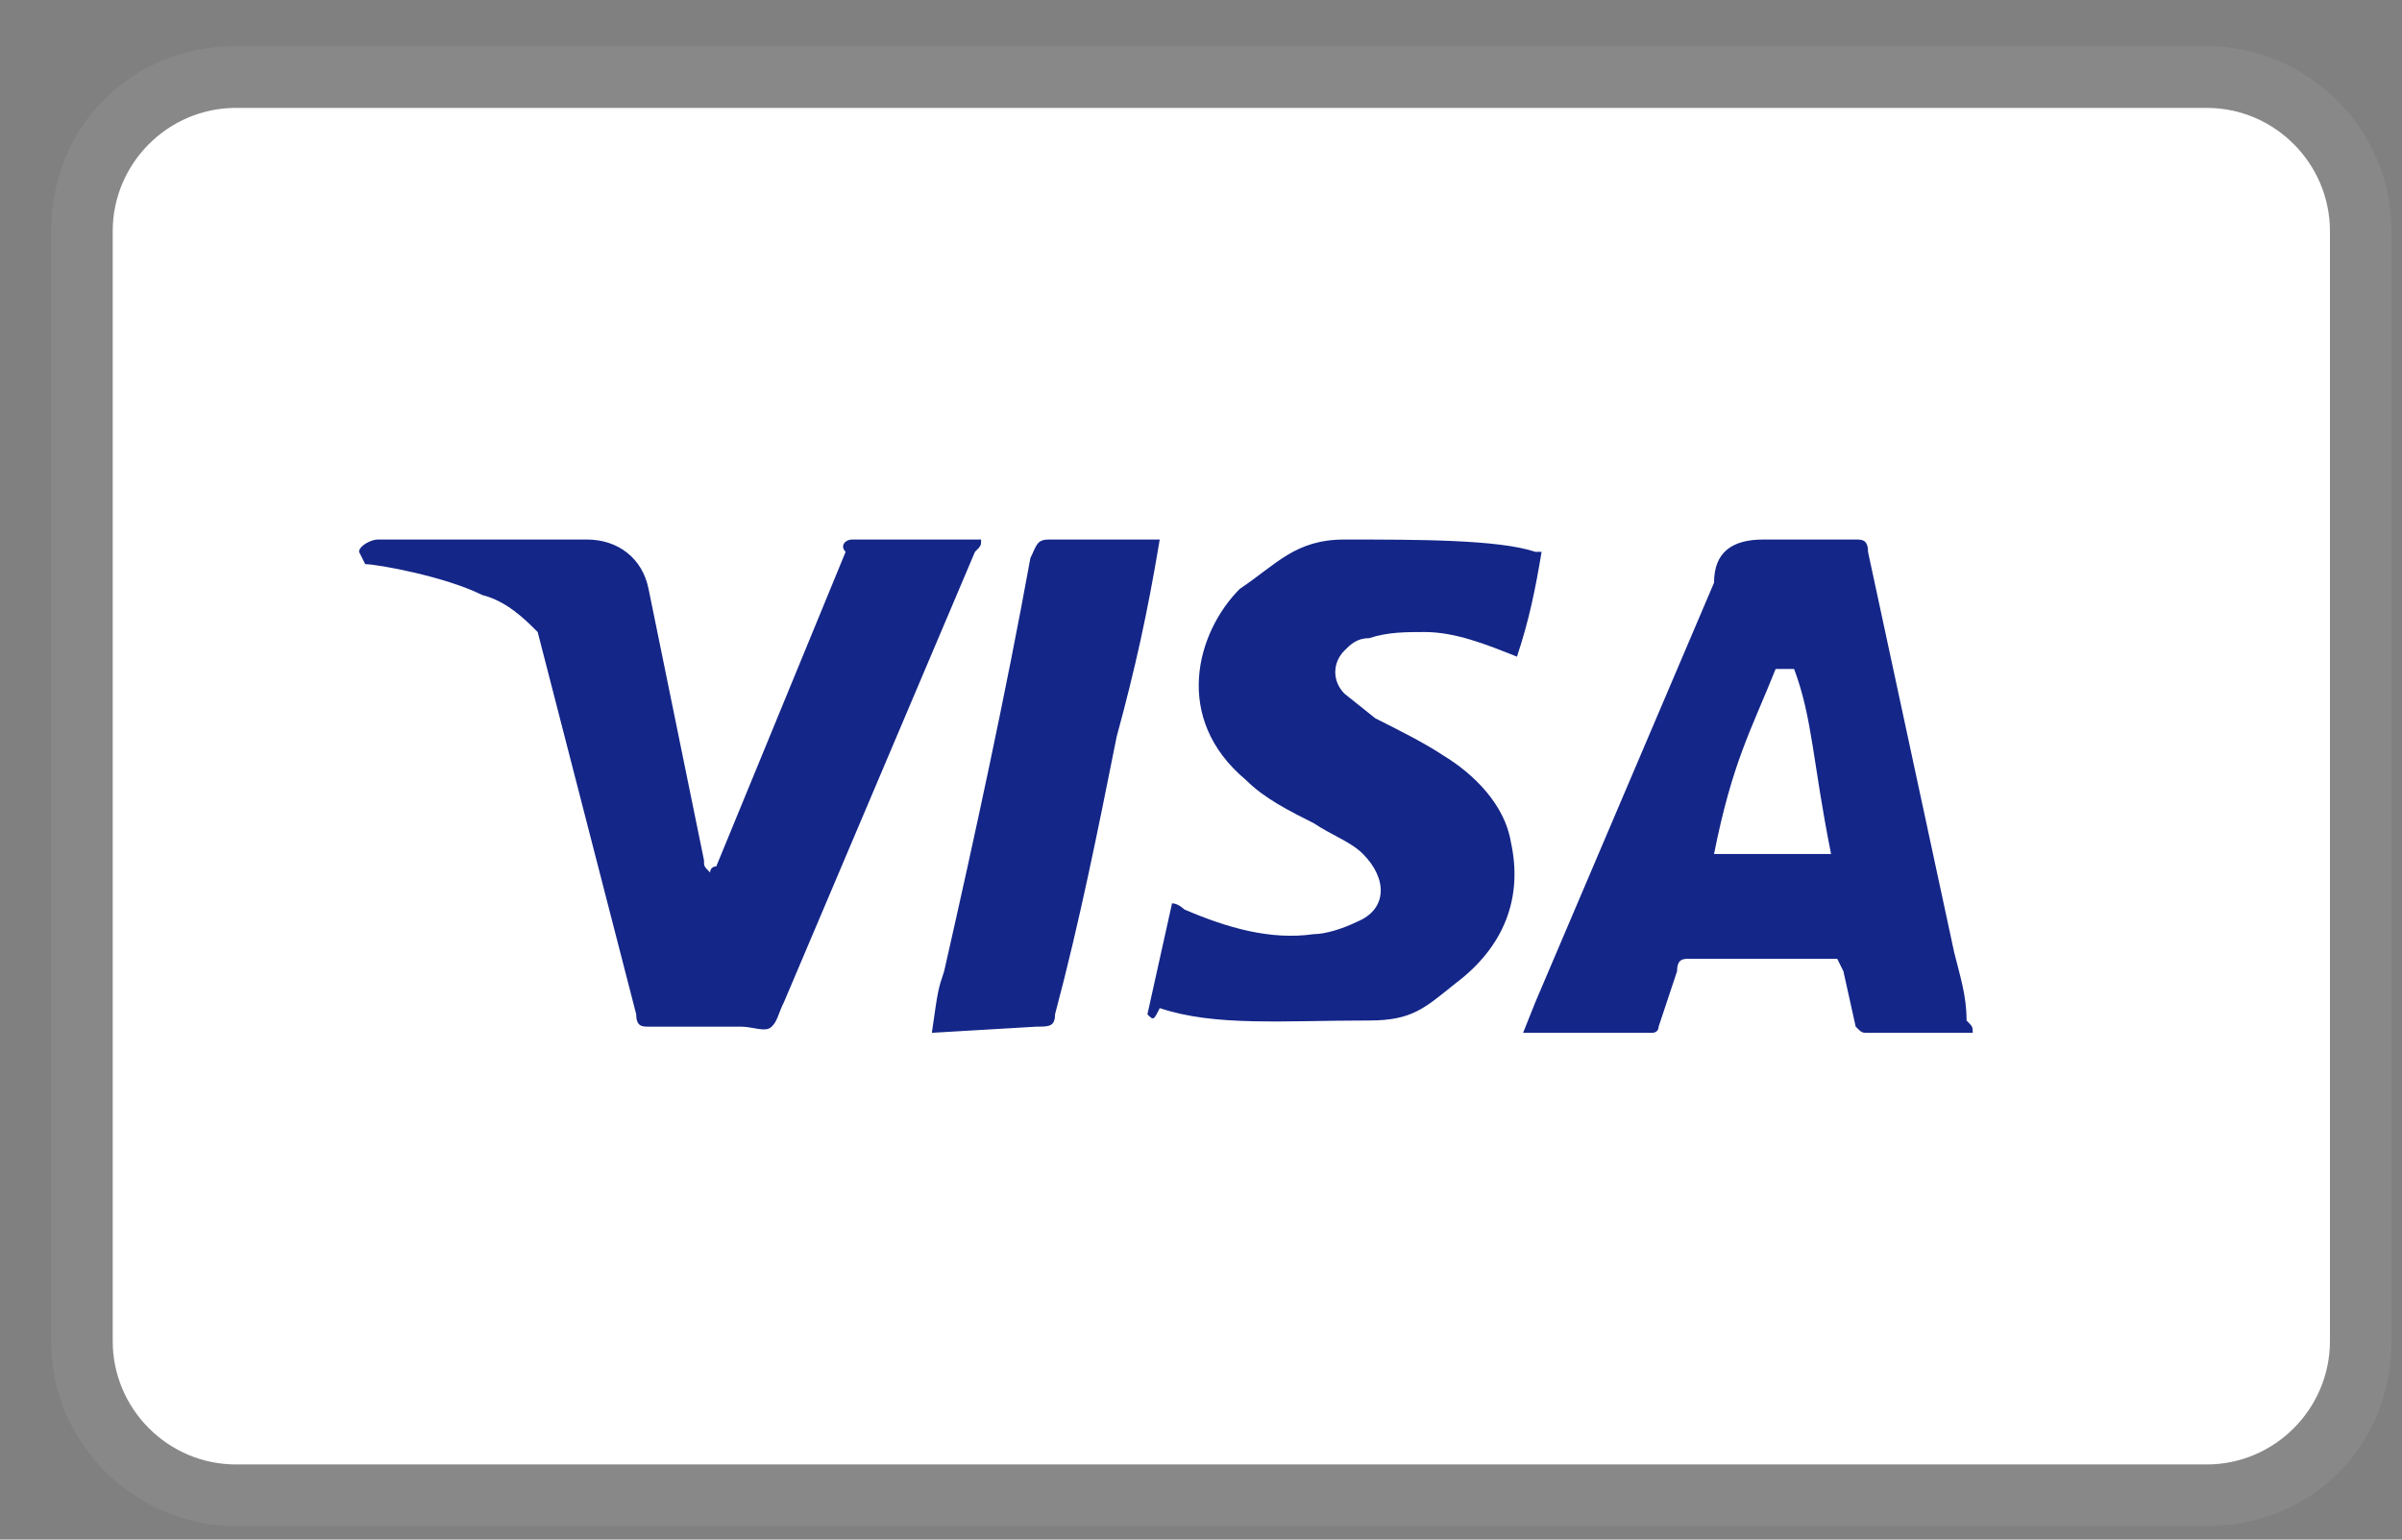
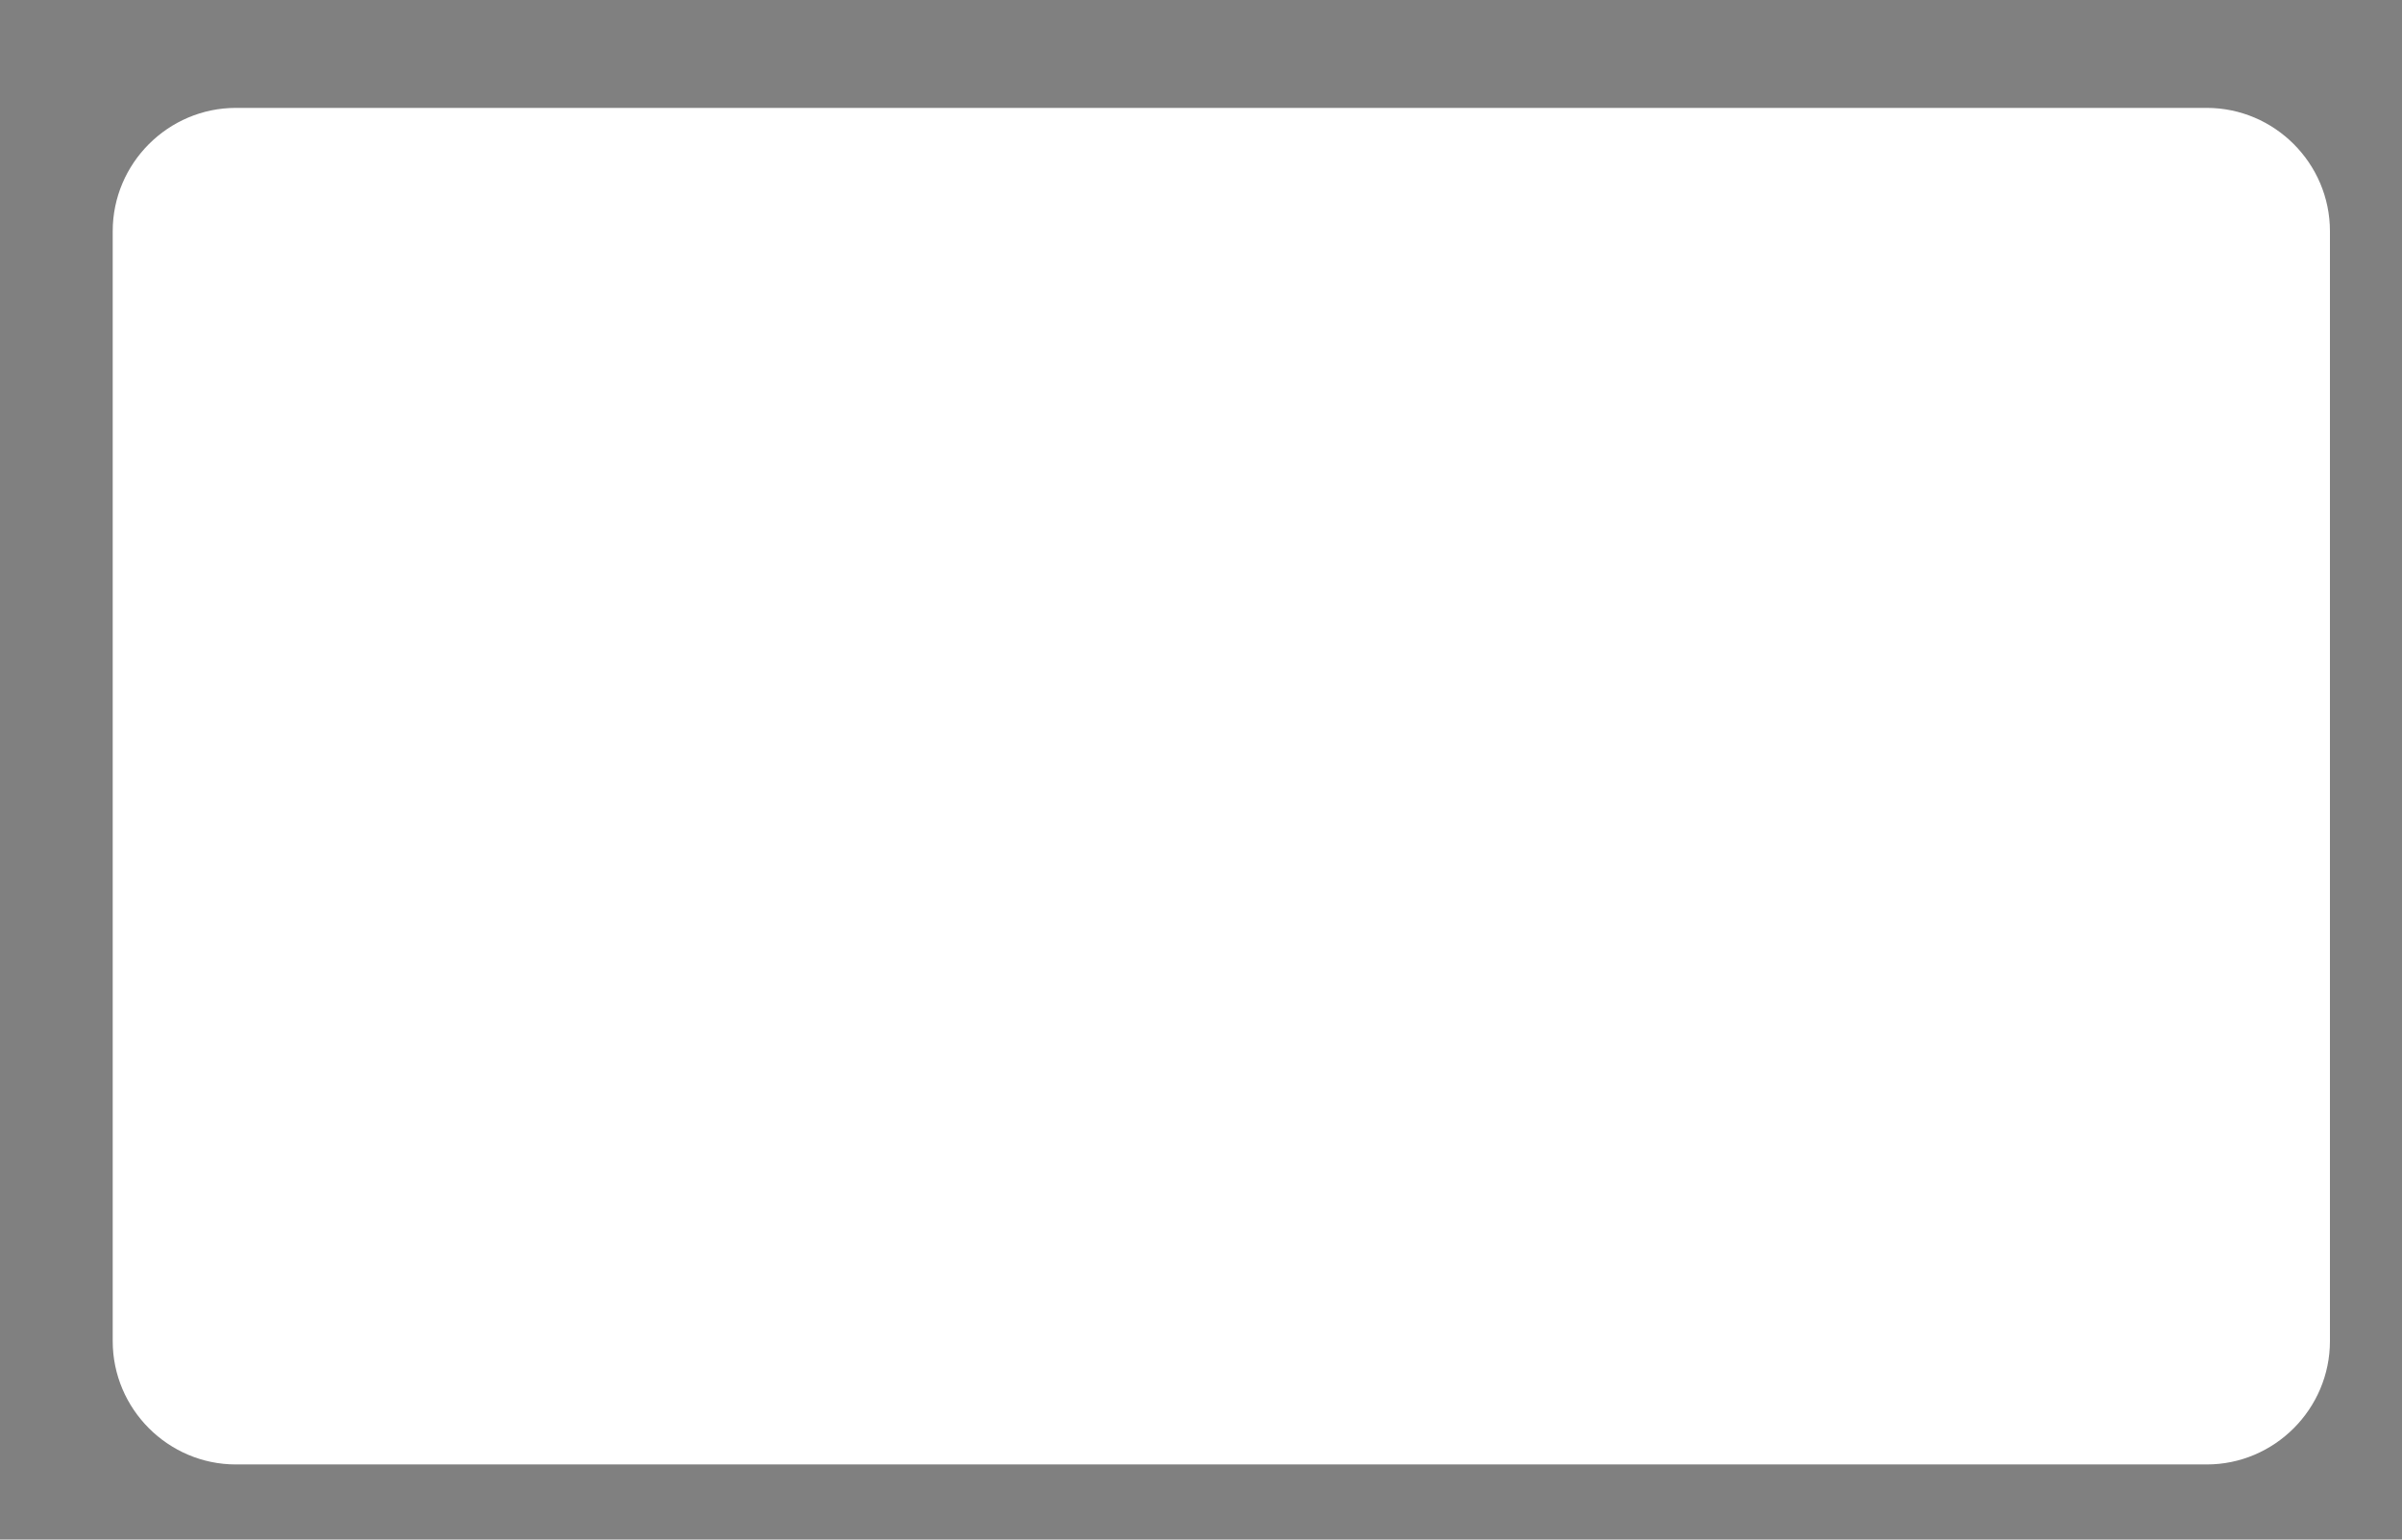
<svg xmlns="http://www.w3.org/2000/svg" width="39" height="25" viewBox="0 0 39 25" fill="none">
  <rect x="0" y="0" width="39" height="25" fill="#808080" stroke="none" />
-   <path opacity="0.07" d="M35.83 0.75H3.83C2.13 0.75 0.83 2.052 0.83 3.754V21.777C0.83 23.479 2.23 24.781 3.83 24.781H35.83C37.53 24.781 38.83 23.479 38.83 21.777V3.754C38.83 2.052 37.43 0.75 35.83 0.75Z" fill="white" />
  <path d="M35.83 1.752C36.93 1.752 37.83 2.653 37.83 3.754V21.777C37.83 22.879 36.93 23.78 35.83 23.78H3.83C2.73 23.78 1.83 22.879 1.83 21.777V3.754C1.83 2.653 2.73 1.752 3.83 1.752H35.83Z" fill="white" />
-   <path d="M29.13 10.863H28.83C28.43 11.865 28.13 12.365 27.83 13.867H29.73C29.43 12.365 29.43 11.664 29.13 10.863ZM32.03 16.771H30.33C30.23 16.771 30.23 16.771 30.13 16.671L29.93 15.77L29.83 15.569H27.43C27.33 15.569 27.23 15.569 27.23 15.77L26.93 16.671C26.93 16.771 26.83 16.771 26.83 16.771H24.73L24.93 16.27L27.83 9.462C27.83 8.961 28.13 8.761 28.63 8.761H30.13C30.23 8.761 30.33 8.761 30.33 8.961L31.73 15.469C31.83 15.87 31.93 16.17 31.93 16.571C32.03 16.671 32.03 16.671 32.03 16.771ZM18.63 16.471L19.03 14.668C19.13 14.668 19.23 14.768 19.23 14.768C19.93 15.069 20.63 15.269 21.33 15.169C21.53 15.169 21.83 15.069 22.03 14.969C22.53 14.768 22.53 14.268 22.13 13.867C21.93 13.667 21.63 13.567 21.33 13.367C20.93 13.166 20.53 12.966 20.23 12.666C19.03 11.664 19.43 10.263 20.13 9.562C20.73 9.161 21.03 8.761 21.83 8.761C23.03 8.761 24.33 8.761 24.93 8.961H25.03C24.93 9.562 24.83 10.062 24.63 10.663C24.13 10.463 23.63 10.263 23.13 10.263C22.83 10.263 22.53 10.263 22.23 10.363C22.03 10.363 21.93 10.463 21.83 10.563C21.63 10.763 21.63 11.064 21.83 11.264L22.33 11.664C22.73 11.865 23.13 12.065 23.43 12.265C23.93 12.566 24.43 13.066 24.53 13.667C24.73 14.568 24.43 15.369 23.63 15.97C23.13 16.37 22.93 16.571 22.23 16.571C20.83 16.571 19.73 16.671 18.83 16.37C18.73 16.571 18.73 16.571 18.63 16.471ZM15.13 16.771C15.23 16.07 15.23 16.07 15.33 15.77C15.83 13.567 16.33 11.264 16.73 9.061C16.83 8.861 16.83 8.761 17.03 8.761H18.83C18.63 9.962 18.43 10.863 18.13 11.965C17.83 13.467 17.53 14.969 17.13 16.471C17.13 16.671 17.03 16.671 16.83 16.671M5.83 8.961C5.83 8.861 6.03 8.761 6.13 8.761H9.53C10.03 8.761 10.43 9.061 10.53 9.562L11.43 13.967C11.43 14.068 11.43 14.068 11.53 14.168C11.53 14.068 11.63 14.068 11.63 14.068L13.73 8.961C13.63 8.861 13.73 8.761 13.83 8.761H15.93C15.93 8.861 15.93 8.861 15.83 8.961L12.73 16.27C12.63 16.471 12.63 16.571 12.53 16.671C12.43 16.771 12.23 16.671 12.03 16.671H10.53C10.43 16.671 10.33 16.671 10.33 16.471L8.73 10.263C8.53 10.062 8.23 9.762 7.83 9.662C7.23 9.362 6.13 9.161 5.93 9.161L5.83 8.961Z" fill="#142688" />
</svg>